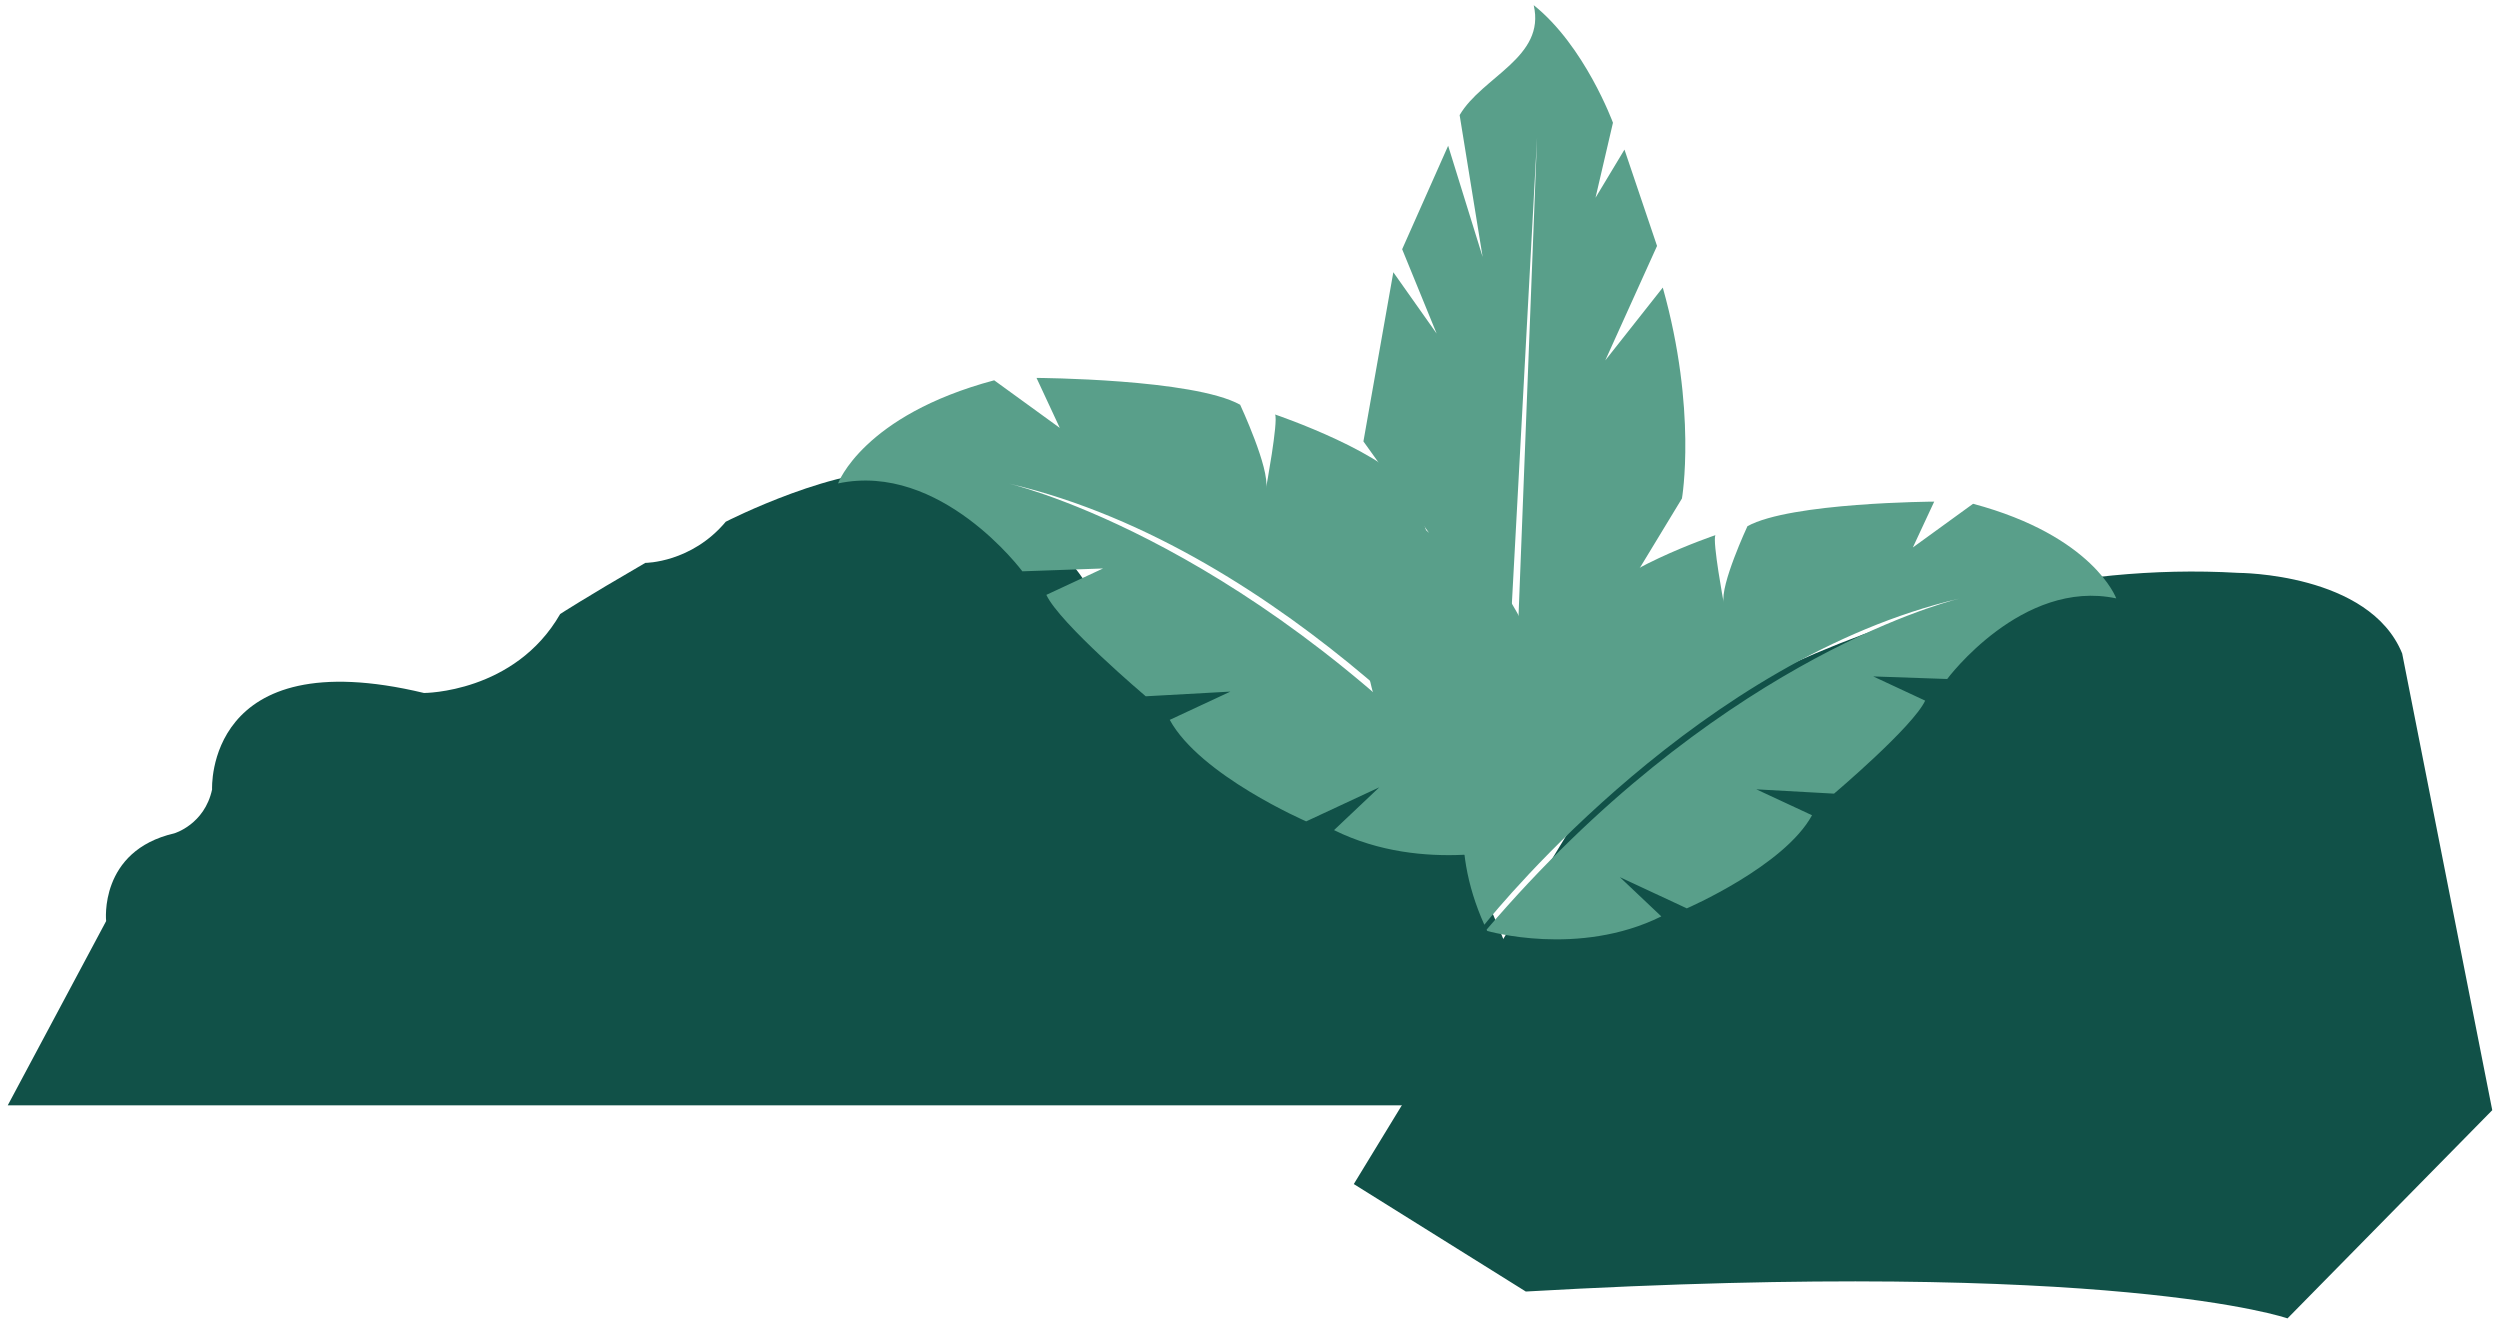
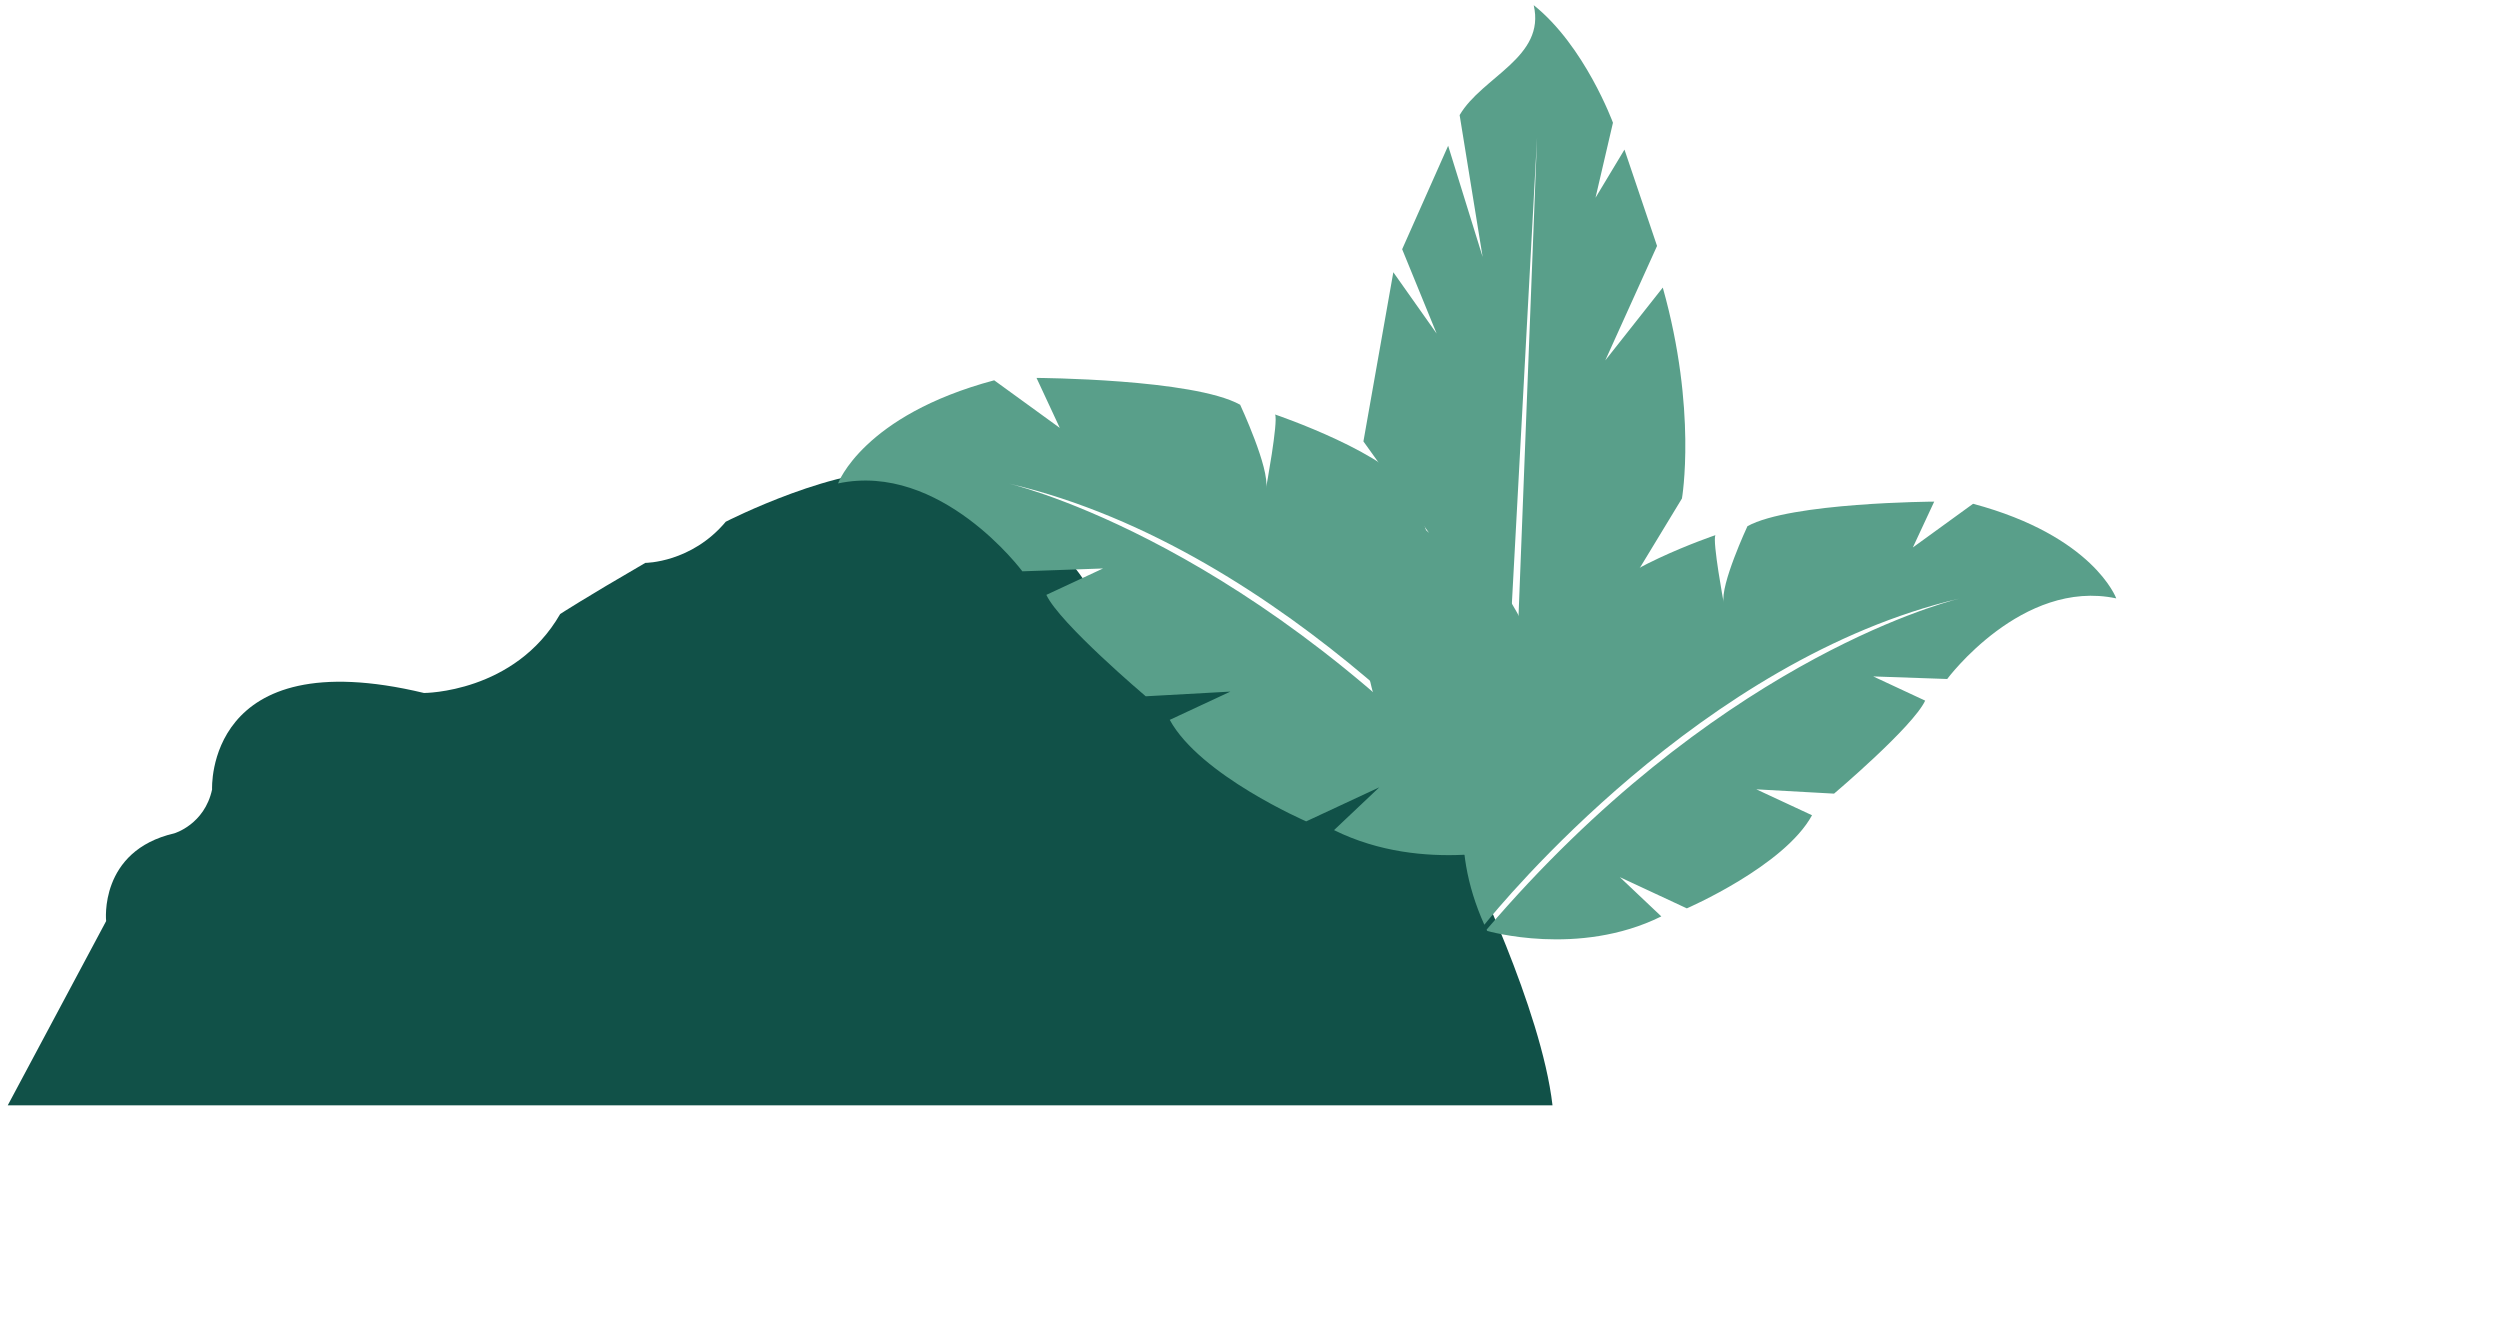
<svg xmlns="http://www.w3.org/2000/svg" xmlns:xlink="http://www.w3.org/1999/xlink" version="1.1" x="0px" y="0px" width="968px" height="512px" viewBox="-3 -2 968 512" enable-background="new -3 -2 968 512" xml:space="preserve">
  <defs>
</defs>
  <path fill="#115148" d="M0,425.983l38.095-71.337c0,0-2.929-27.172,26.37-33.97c0,0,11.725-3.398,14.654-16.985  c0,0-2.929-57.751,82.048-37.367c0,0,35.167,0,52.739-30.581c0,0,9.523-6.209,32.964-19.796c0,0,17.808,0,31.147-15.937  c0,0,44.498-22.778,70.867-19.378l36.962,16.097c0,0,29.148,8.455,43.803,52.61c0,0,21.271,14.633,59.452,16.985  c0,0,50.066,20.607,76.436,64.656c0,0,28.261,57.379,32.591,95.003H0z" />
  <g>
    <defs>
-       <rect id="SVGID_3_" x="521.19" y="219.304" width="440.81" height="289.178" />
-     </defs>
+       </defs>
    <clipPath id="SVGID_4_">
      <use xlink:href="#SVGID_3_" overflow="visible" />
    </clipPath>
-     <path clip-path="url(#SVGID_4_)" fill="#115148" d="M521.19,456.469l98.316-161.231c0,0,110.993-83.224,244.187-75.421   c0,0,50.741,0,63.428,31.212L962,427.865l-79.279,80.616c0,0-66.593-23.399-294.928-10.401L521.19,456.469z" />
  </g>
  <path fill="#599F8A" d="M648.25,191.01c0,0,5.931-34.172-7.42-81.663l-22.265,28.197l20.041-44.316l-12.611-37.304l-11.213,18.642  l6.756-29.042c0,0-10.894-29.727-30.688-45.524c4.714,20.234-19.946,27.651-28.679,42.563l8.904,54.909l-13.351-43.033L539.917,94.5  l13.35,32.654l-16.77-23.74l-11.576,65.501l25.386,35.413l-25.386-22.96v43.098l31.319,27.353l-31.319-6.115  c0,0,4.457,66.24,52.643,75.464l14.591-270.044l-10.466,270.289c9.631-1.251,57.24-12.238,66.571-108.181l-29.694,26.711  L648.25,191.01z" />
  <g>
    <defs>
      <rect id="SVGID_2_" x="321.49" y="144.332" width="275.773" height="184.791" />
    </defs>
    <clipPath id="SVGID_5_">
      <use xlink:href="#SVGID_2_" overflow="visible" />
    </clipPath>
    <path clip-path="url(#SVGID_5_)" fill="#599F8A" d="M381.946,145.251l25.407,18.438l-9.011-19.358c0,0,60.702,0.321,78.841,10.38   c0,0,11.587,24.873,10.016,32.333c0,0,4.799-25.793,3.517-28.551c0,0,45.951,15.595,53.026,30.795c0,0,12.881,27.652,7.173,37.037   c0,0,9.854-11.32,10.785-20.16c0,0,57.154,48.794,26.551,116.776c-6.958-8.658-92.052-112.233-200.47-137.673   c-0.534-0.128-0.802-0.193-0.802-0.193c0.268,0.064,0.535,0.128,0.802,0.193c9.545,2.405,104.43,28.497,199.508,139.746   c-0.086,0.183-0.172,0.364-0.247,0.534h-0.01c0,0-38.501,11.213-73.496-6.124l17.52-16.568l-28.294,13.18   c0,0-41.152-17.84-52.835-39.304l23.495-10.944l-32.794,1.816c0,0-33.328-28.208-38.48-39.271l21.945-10.218l-31.233,1.101   c0,0-31.575-42.488-71.37-34.033C321.49,185.185,331.088,158.847,381.946,145.251z" />
  </g>
  <g>
    <defs>
      <rect id="SVGID_1_" x="563.465" y="192.229" width="252.953" height="169.494" />
    </defs>
    <clipPath id="SVGID_6_">
      <use xlink:href="#SVGID_1_" overflow="visible" />
    </clipPath>
    <path clip-path="url(#SVGID_6_)" fill="#599F8A" d="M760.974,193.062l-23.313,16.91l8.263-17.743c0,0-55.668,0.288-72.311,9.513   c0,0-10.635,22.82-9.192,29.662c0,0-4.403-23.655-3.228-26.188c0,0-42.146,14.3-48.645,28.25c0,0-11.813,25.354-6.564,33.969   c0,0-9.054-10.39-9.897-18.502c0,0-52.429,44.765-24.349,107.124c6.38-7.941,84.43-102.955,183.881-126.278   c0.479-0.118,0.727-0.182,0.736-0.182c-0.246,0.063-0.49,0.118-0.736,0.182c-8.754,2.202-95.793,26.134-183.006,128.181   c0.075,0.161,0.15,0.331,0.226,0.491h0.011c0,0,35.316,10.283,67.415-5.622l-16.064-15.2l25.941,12.09   c0,0,37.753-16.354,48.474-36.054l-21.56-10.037l30.09,1.667c0,0,30.559-25.866,35.283-36.01l-20.116-9.374l28.646,0.994   c0,0,28.956-38.961,65.459-31.212C816.418,229.693,807.61,205.537,760.974,193.062z" />
  </g>
</svg>